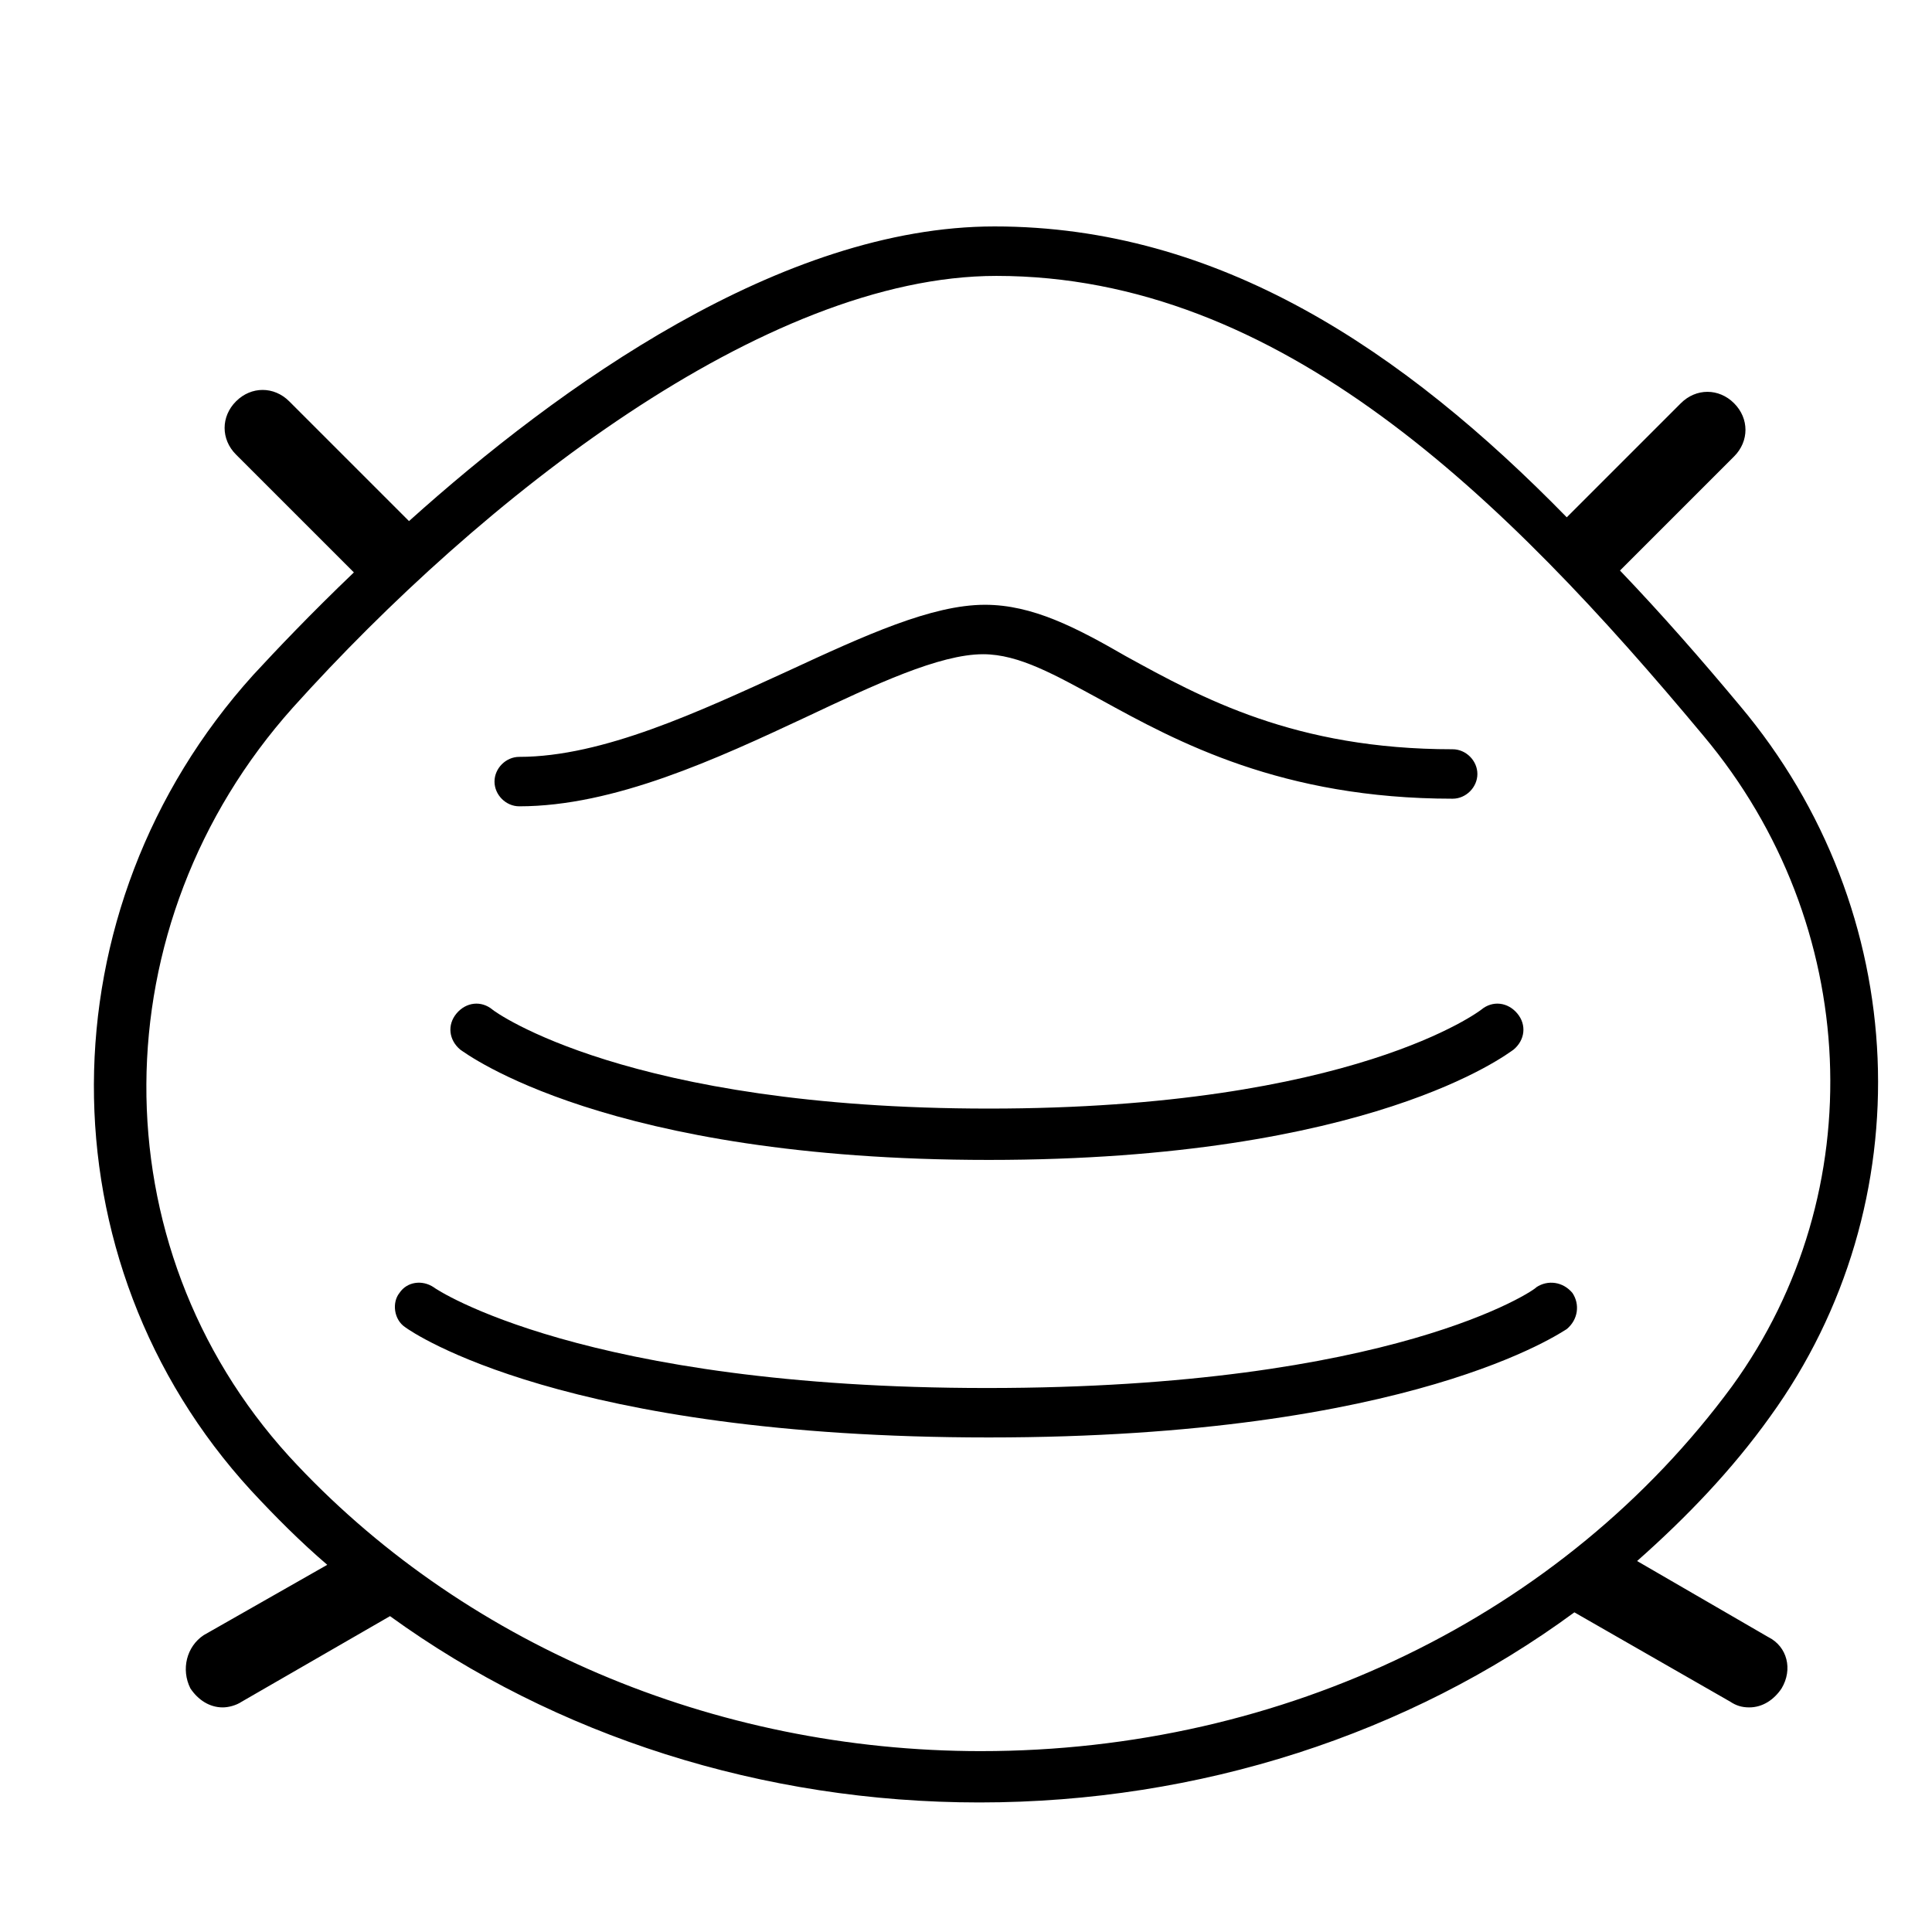
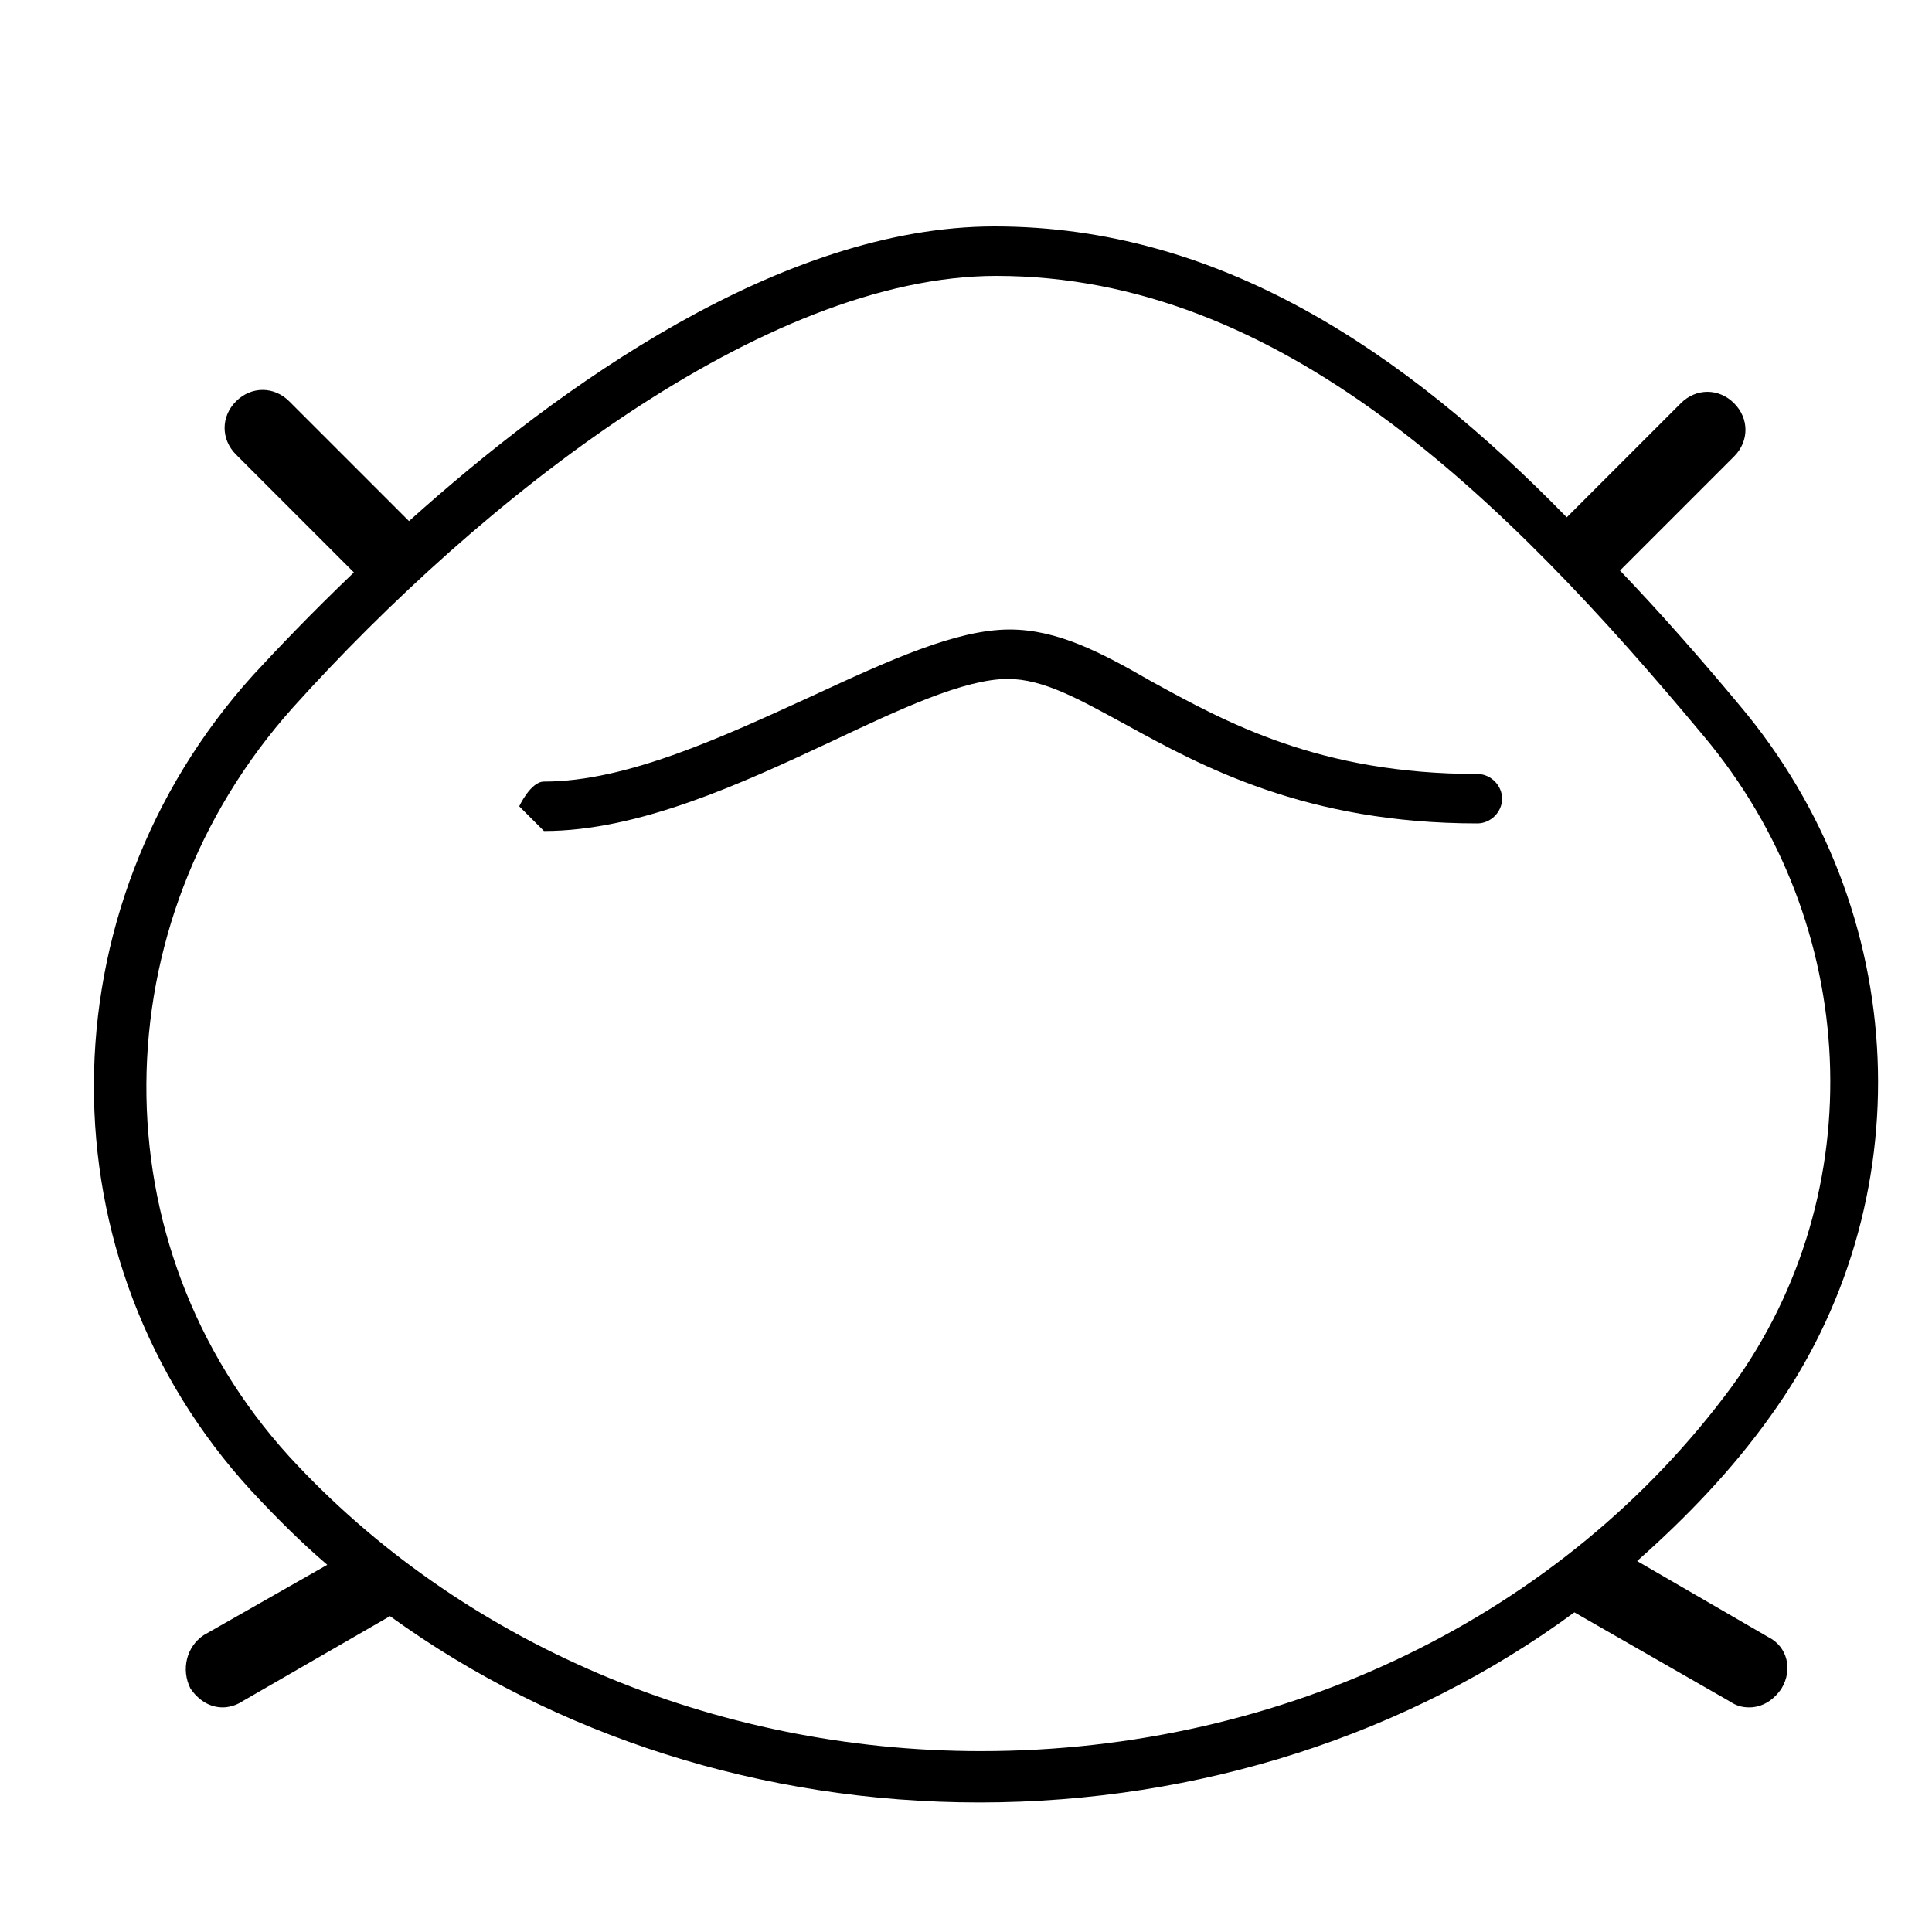
<svg xmlns="http://www.w3.org/2000/svg" fill="#000000" width="800px" height="800px" version="1.1" viewBox="144 144 512 512">
  <g>
-     <path d="m406.04 451.39c-101.27 0-138.55-28.215-140.06-29.223-3.023-2.519-3.527-6.551-1.008-9.574 2.519-3.023 6.551-3.527 9.574-1.008 0.504 0.504 35.77 26.199 131.5 26.199 96.73 0 130.49-26.199 130.49-26.199 3.023-2.519 7.055-2.016 9.574 1.008 2.519 3.023 2.016 7.055-1.008 9.574-1.516 1.008-37.793 29.223-139.06 29.223z" />
-     <path d="m406.04 524.94c-112.35 0-152.65-27.711-154.67-29.223-3.023-2.016-3.527-6.551-1.512-9.07 2.016-3.023 6.047-3.527 9.07-1.512 0.504 0.504 39.801 26.703 146.61 26.703 107.81 0.004 145.6-26.195 145.6-26.699 3.023-2.016 7.055-1.512 9.574 1.512 2.016 3.023 1.512 7.055-1.512 9.574-1.008 0.504-40.809 28.715-153.16 28.715z" />
-     <path d="m281.6 357.68c-3.527 0-6.551-3.023-6.551-6.551s3.023-6.551 6.551-6.551c22.168 0 47.863-12.09 71.039-22.672 20.656-9.57 38.289-17.633 52.395-17.633 12.594 0 24.184 6.047 37.281 13.602 20.152 11.082 44.84 24.688 86.656 24.688 3.527 0 6.551 3.023 6.551 6.551 0 3.527-3.023 6.551-6.551 6.551-45.344 0-73.051-15.113-93.203-26.199-12.09-6.551-21.664-12.09-31.234-12.09-11.586 0-28.719 8.062-46.855 16.625-23.68 11.082-50.887 23.68-76.078 23.68z" />
+     <path d="m281.6 357.68s3.023-6.551 6.551-6.551c22.168 0 47.863-12.09 71.039-22.672 20.656-9.57 38.289-17.633 52.395-17.633 12.594 0 24.184 6.047 37.281 13.602 20.152 11.082 44.84 24.688 86.656 24.688 3.527 0 6.551 3.023 6.551 6.551 0 3.527-3.023 6.551-6.551 6.551-45.344 0-73.051-15.113-93.203-26.199-12.09-6.551-21.664-12.09-31.234-12.09-11.586 0-28.719 8.062-46.855 16.625-23.68 11.082-50.887 23.68-76.078 23.68z" />
    <path d="m612.61 577.84-34.762-20.152c13.098-11.586 25.191-24.184 35.266-38.289 40.809-56.426 37.785-134.01-8.062-188.43-10.078-12.09-20.656-24.184-31.738-35.77l30.23-30.23c4.031-4.031 4.031-10.078 0-14.105-4.031-4.031-10.078-4.031-14.105 0l-30.23 30.23c-43.328-44.336-92.199-77.086-151.65-77.086-56.426 0-115.37 42.32-155.17 78.09l-31.738-31.738c-4.031-4.031-10.078-4.031-14.105 0-4.031 4.031-4.031 10.078 0 14.105l31.234 31.234c-11.586 11.082-20.656 20.656-26.703 27.207-55.922 61.969-56.426 155.18-0.504 216.14 6.551 7.055 13.098 13.602 20.152 19.648l-32.746 18.641c-4.535 3.023-6.047 9.066-3.527 14.105 2.016 3.023 5.039 5.039 8.566 5.039 1.512 0 3.527-0.504 5.039-1.512l39.297-22.672c43.832 31.738 98.746 49.375 156.18 49.375 58.441 0 113.86-18.137 157.69-50.383l41.312 23.68c1.512 1.008 3.023 1.512 5.039 1.512 3.527 0 6.551-2.016 8.566-5.039 3.019-5.039 1.508-11.082-3.531-13.602zm-208.58 30.227c-71.039 0-138.04-28.719-183.39-78.09-50.883-55.922-50.383-141.07 1.008-198.5 49.879-55.418 124.95-114.36 186.41-114.36 75.066 0 134.52 58.441 187.42 121.92 41.816 49.879 44.84 120.91 7.559 172.3-44.84 60.957-118.9 96.727-199.01 96.727z" />
  </g>
</svg>